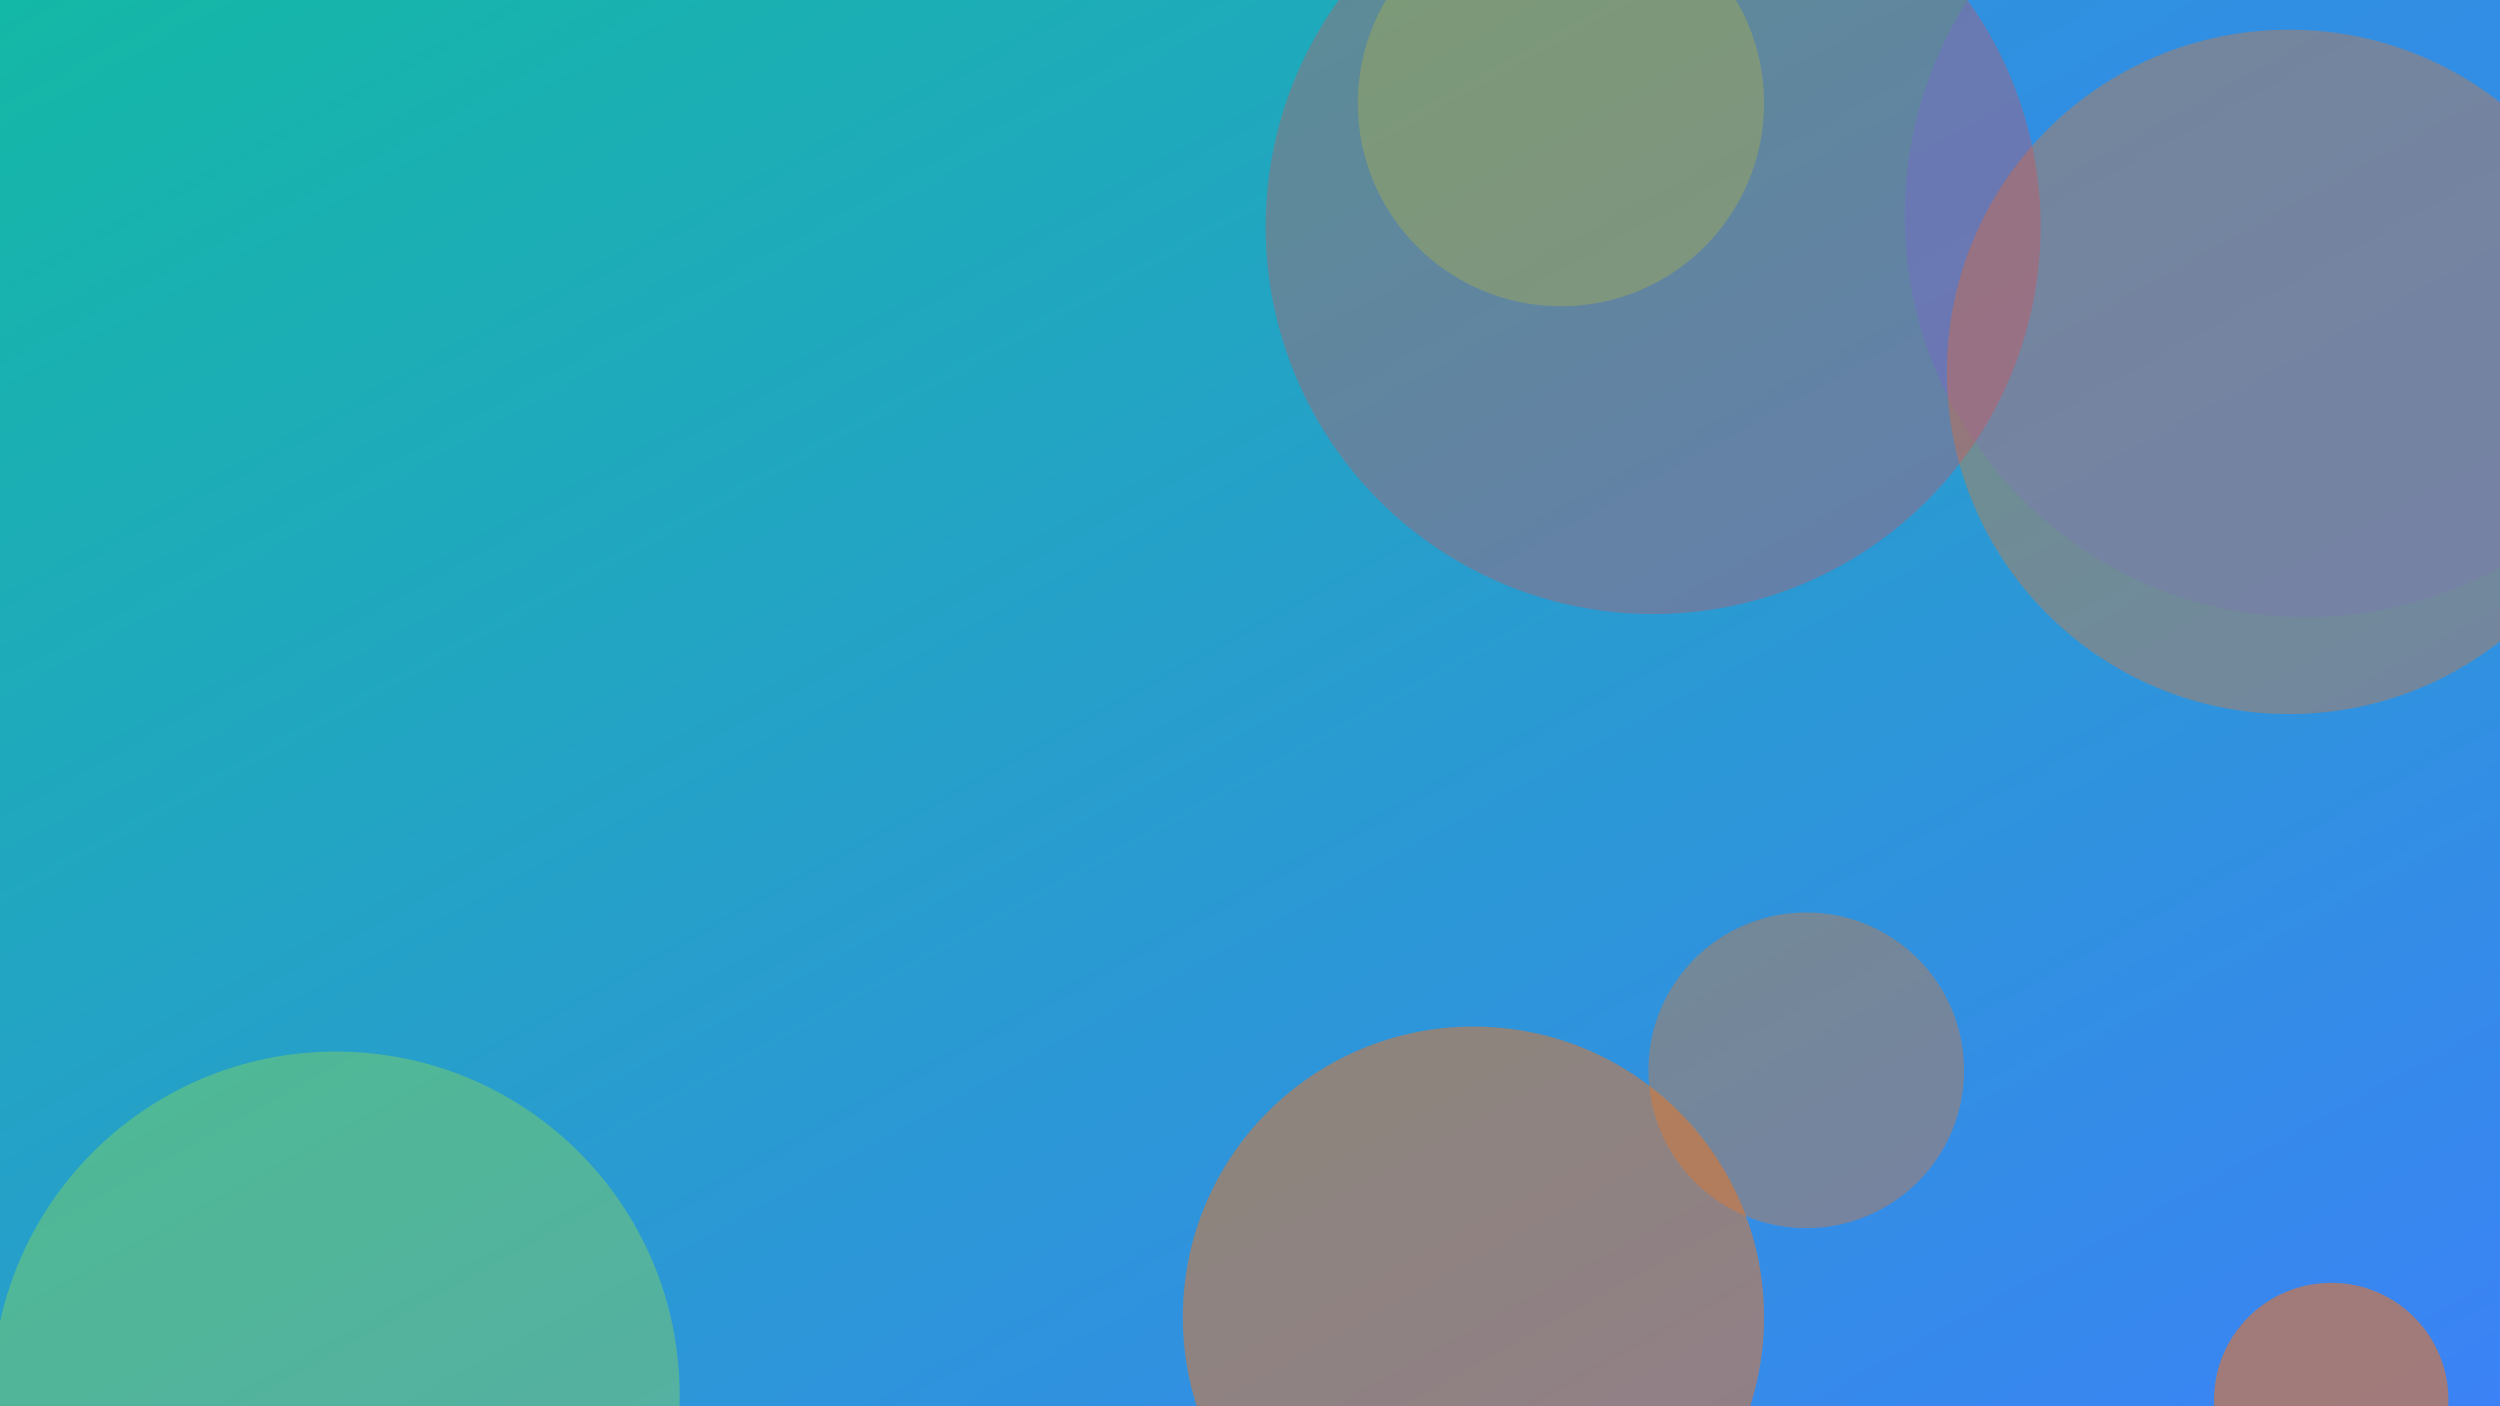
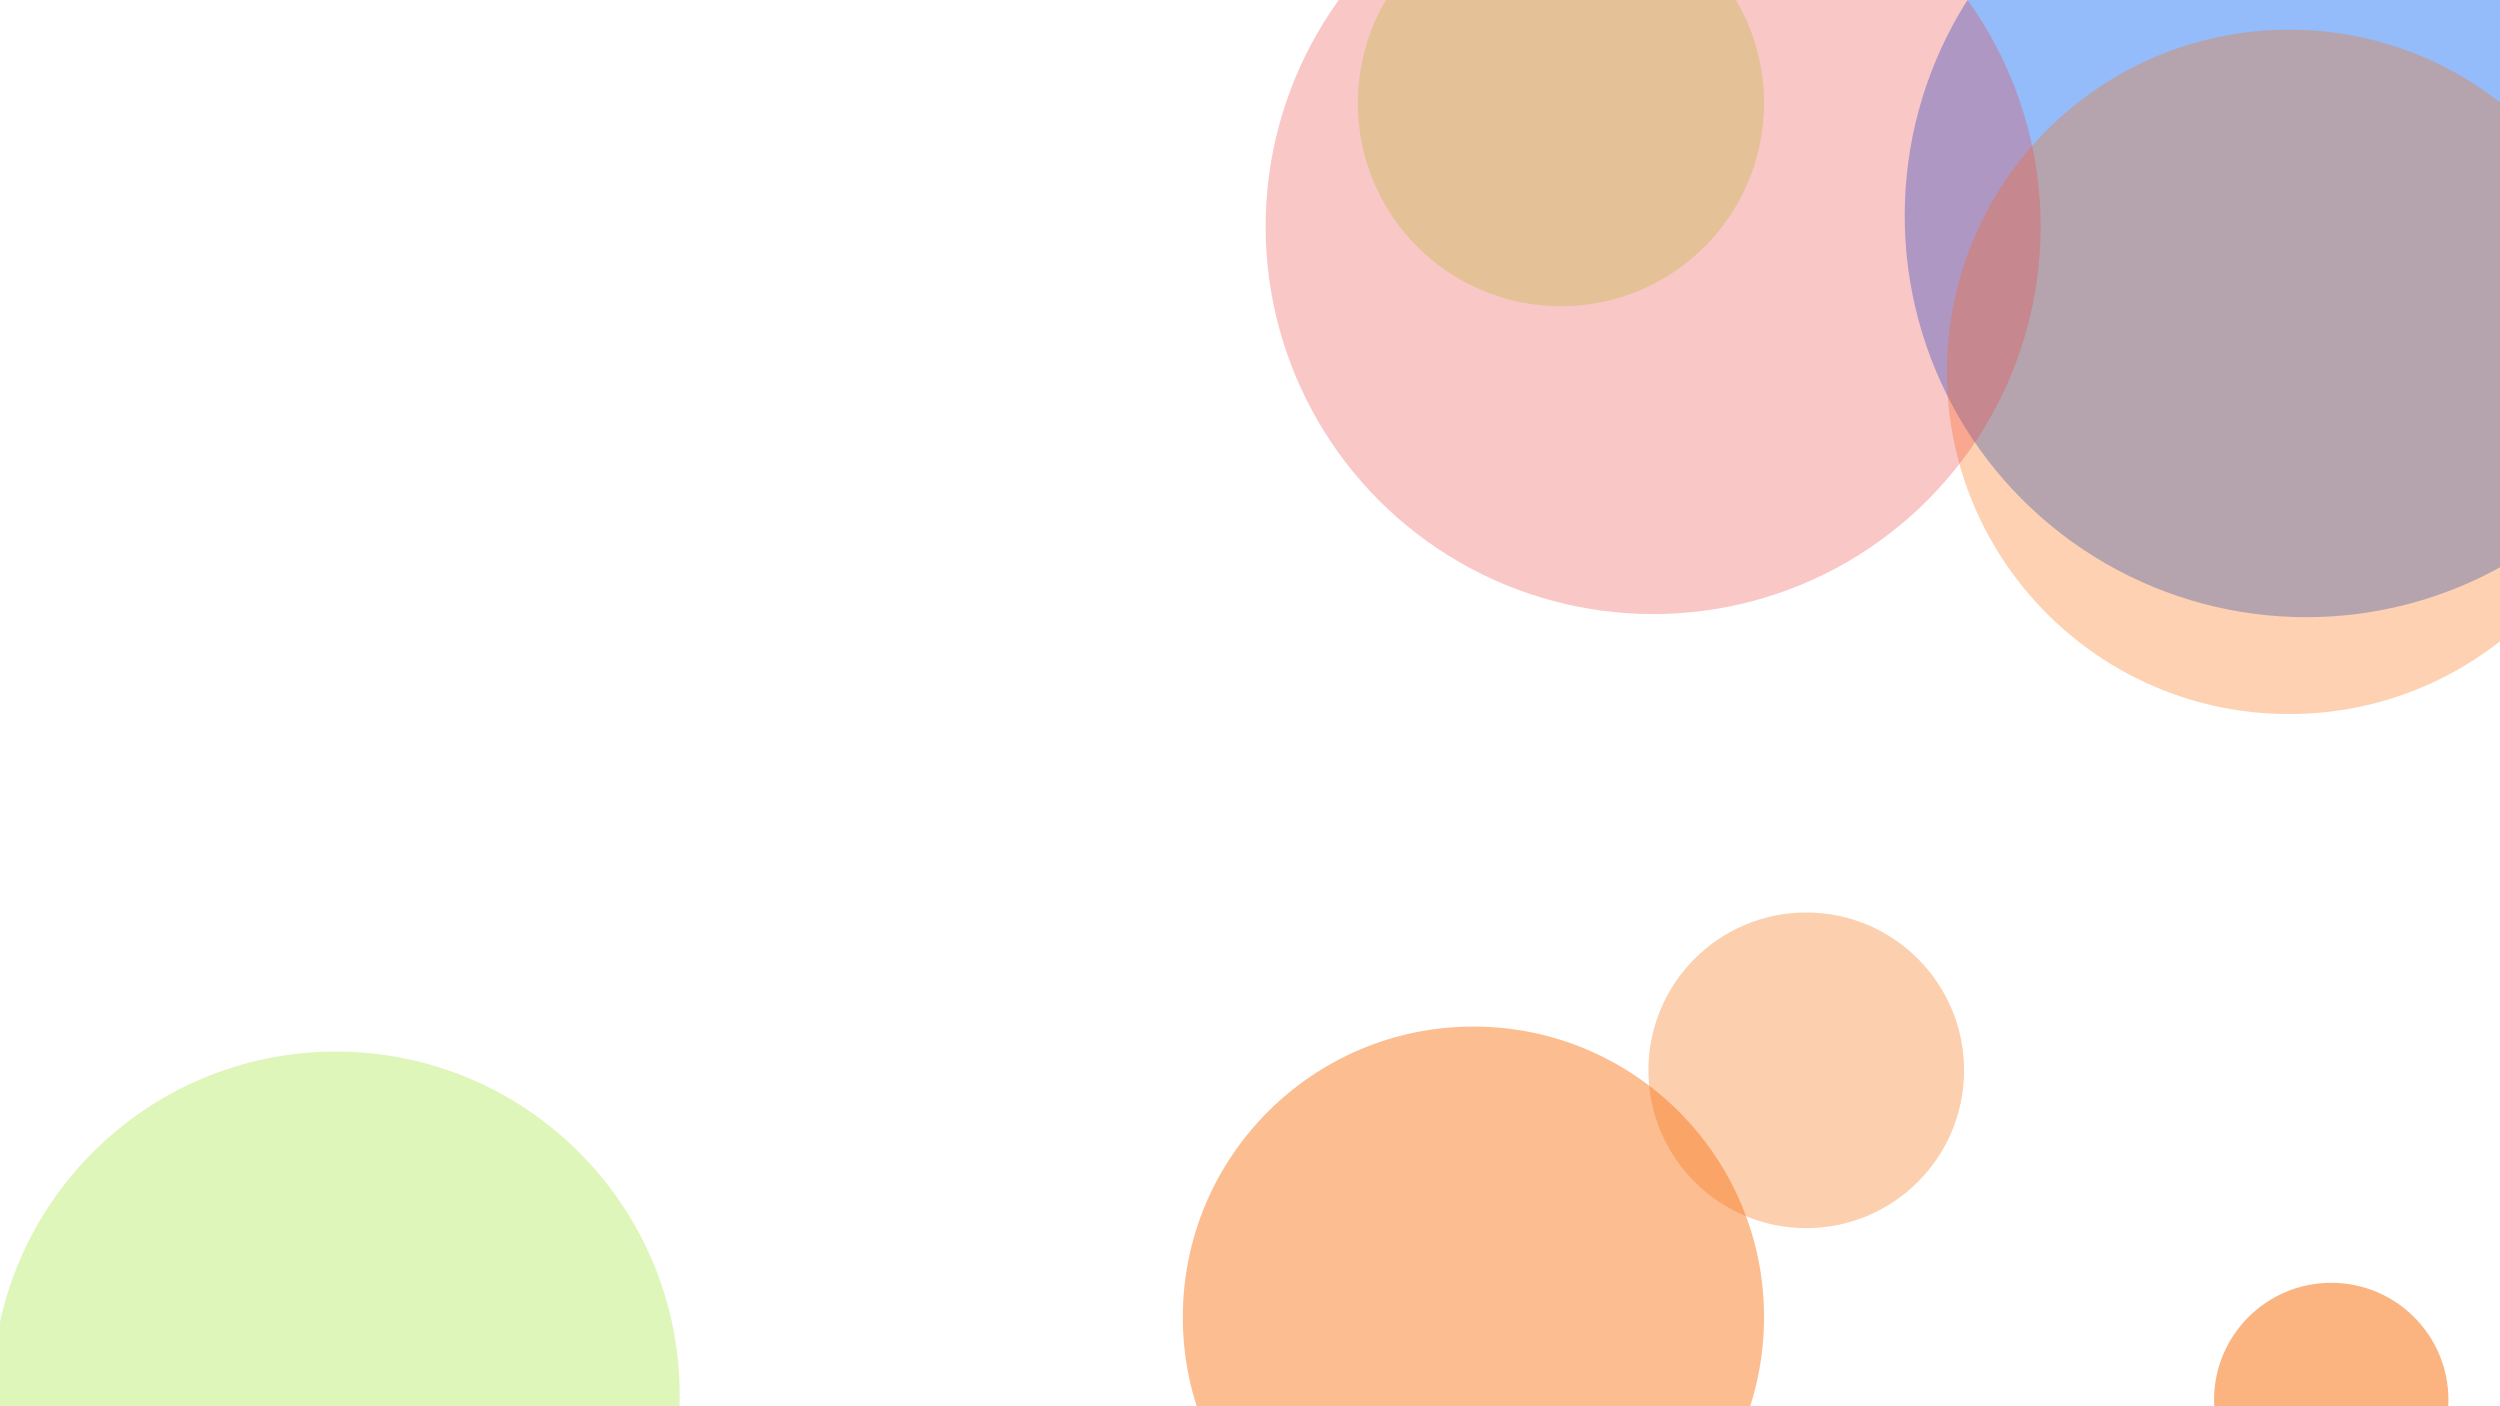
<svg xmlns="http://www.w3.org/2000/svg" width="1600" height="900" viewBox="0 0 1600 900" role="img" aria-labelledby="title">
  <title>Natural Light Portraits: The Window Setup That Works — illustration 1</title>
  <defs>
    <linearGradient id="ghzrwma" x1="0" y1="0" x2="1" y2="1">
      <stop offset="0%" stop-color="#14b8a6" />
      <stop offset="100%" stop-color="#3b82f6" />
    </linearGradient>
    <filter id="blur">
      <feGaussianBlur in="SourceGraphic" stdDeviation="30" />
    </filter>
  </defs>
-   <rect width="100%" height="100%" fill="url(#ghzrwma)" />
  <g filter="url(#blur)">
    <circle cx="1156" cy="685" r="101" fill="#f97316" opacity="0.34" />
    <circle cx="1476" cy="138" r="257" fill="#3b82f6" opacity="0.54" />
    <circle cx="1465" cy="238" r="219" fill="#f97316" opacity="0.33" />
    <circle cx="943" cy="843" r="186" fill="#f97316" opacity="0.47" />
    <circle cx="215" cy="893" r="220" fill="#a3e635" opacity="0.34" />
    <circle cx="1492" cy="896" r="75" fill="#f97316" opacity="0.54" />
    <circle cx="999" cy="66" r="130" fill="#a3e635" opacity="0.33" />
    <circle cx="1058" cy="145" r="248" fill="#ef4444" opacity="0.3" />
  </g>
</svg>